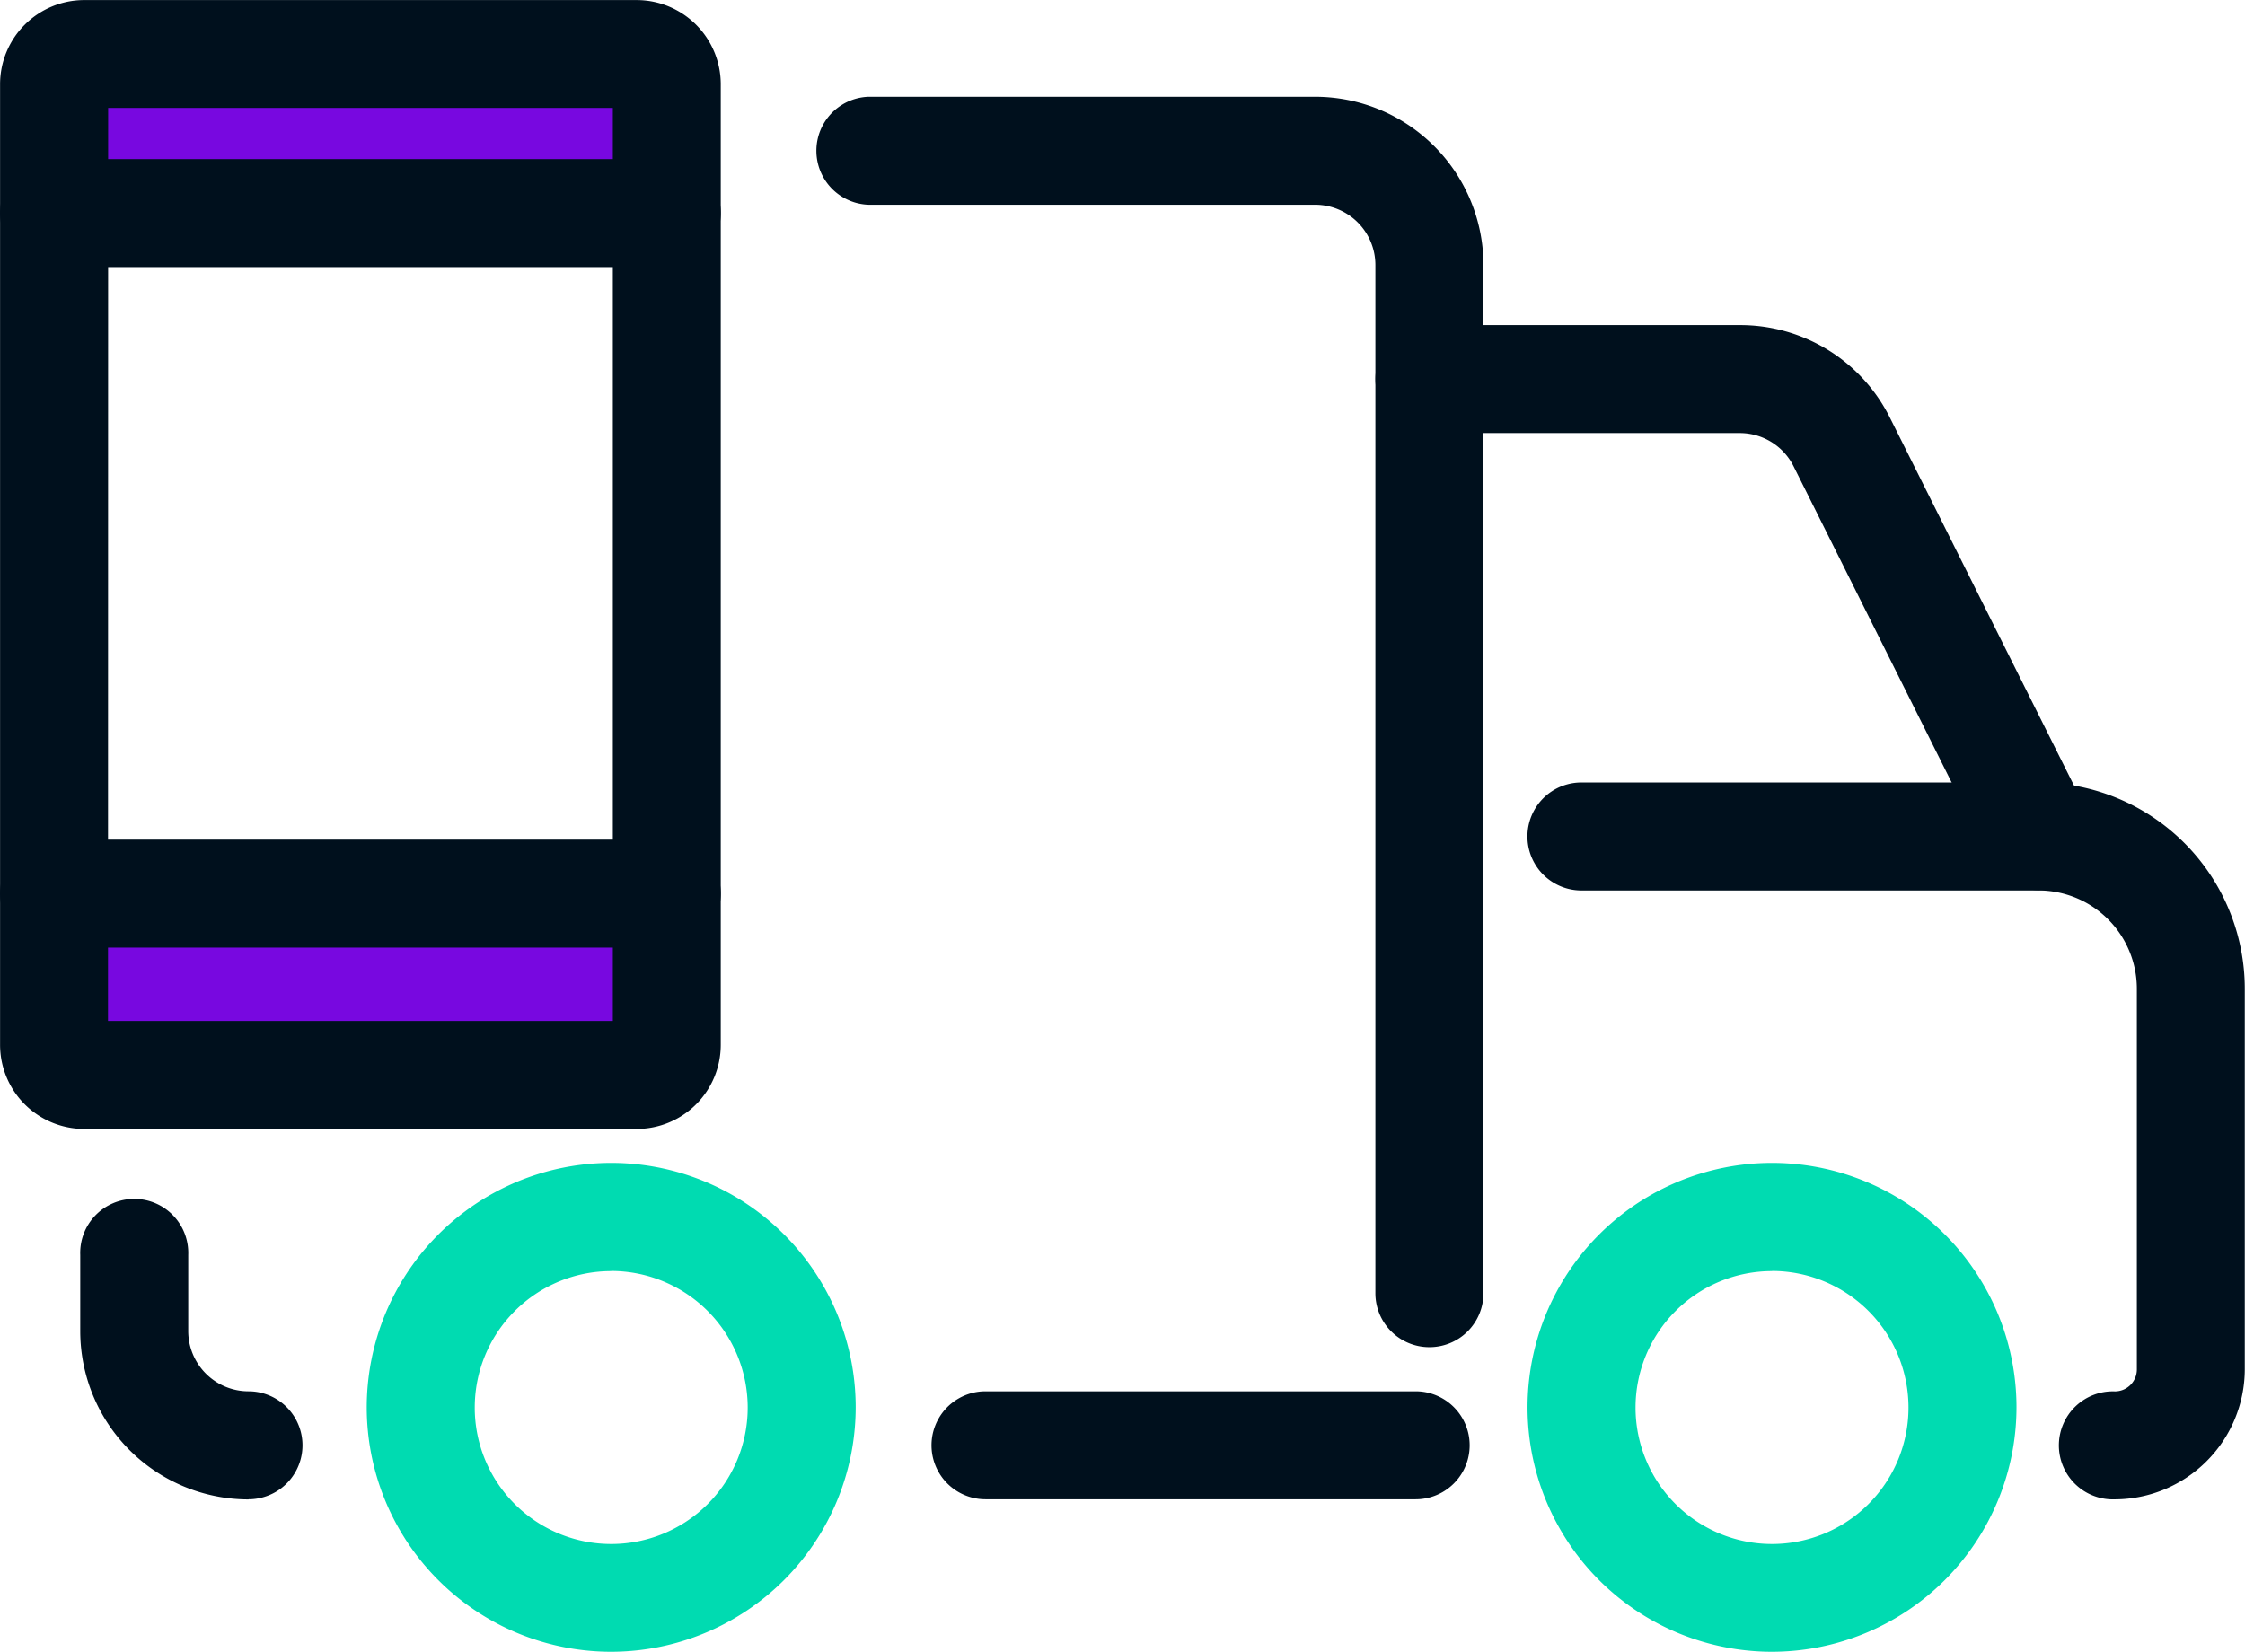
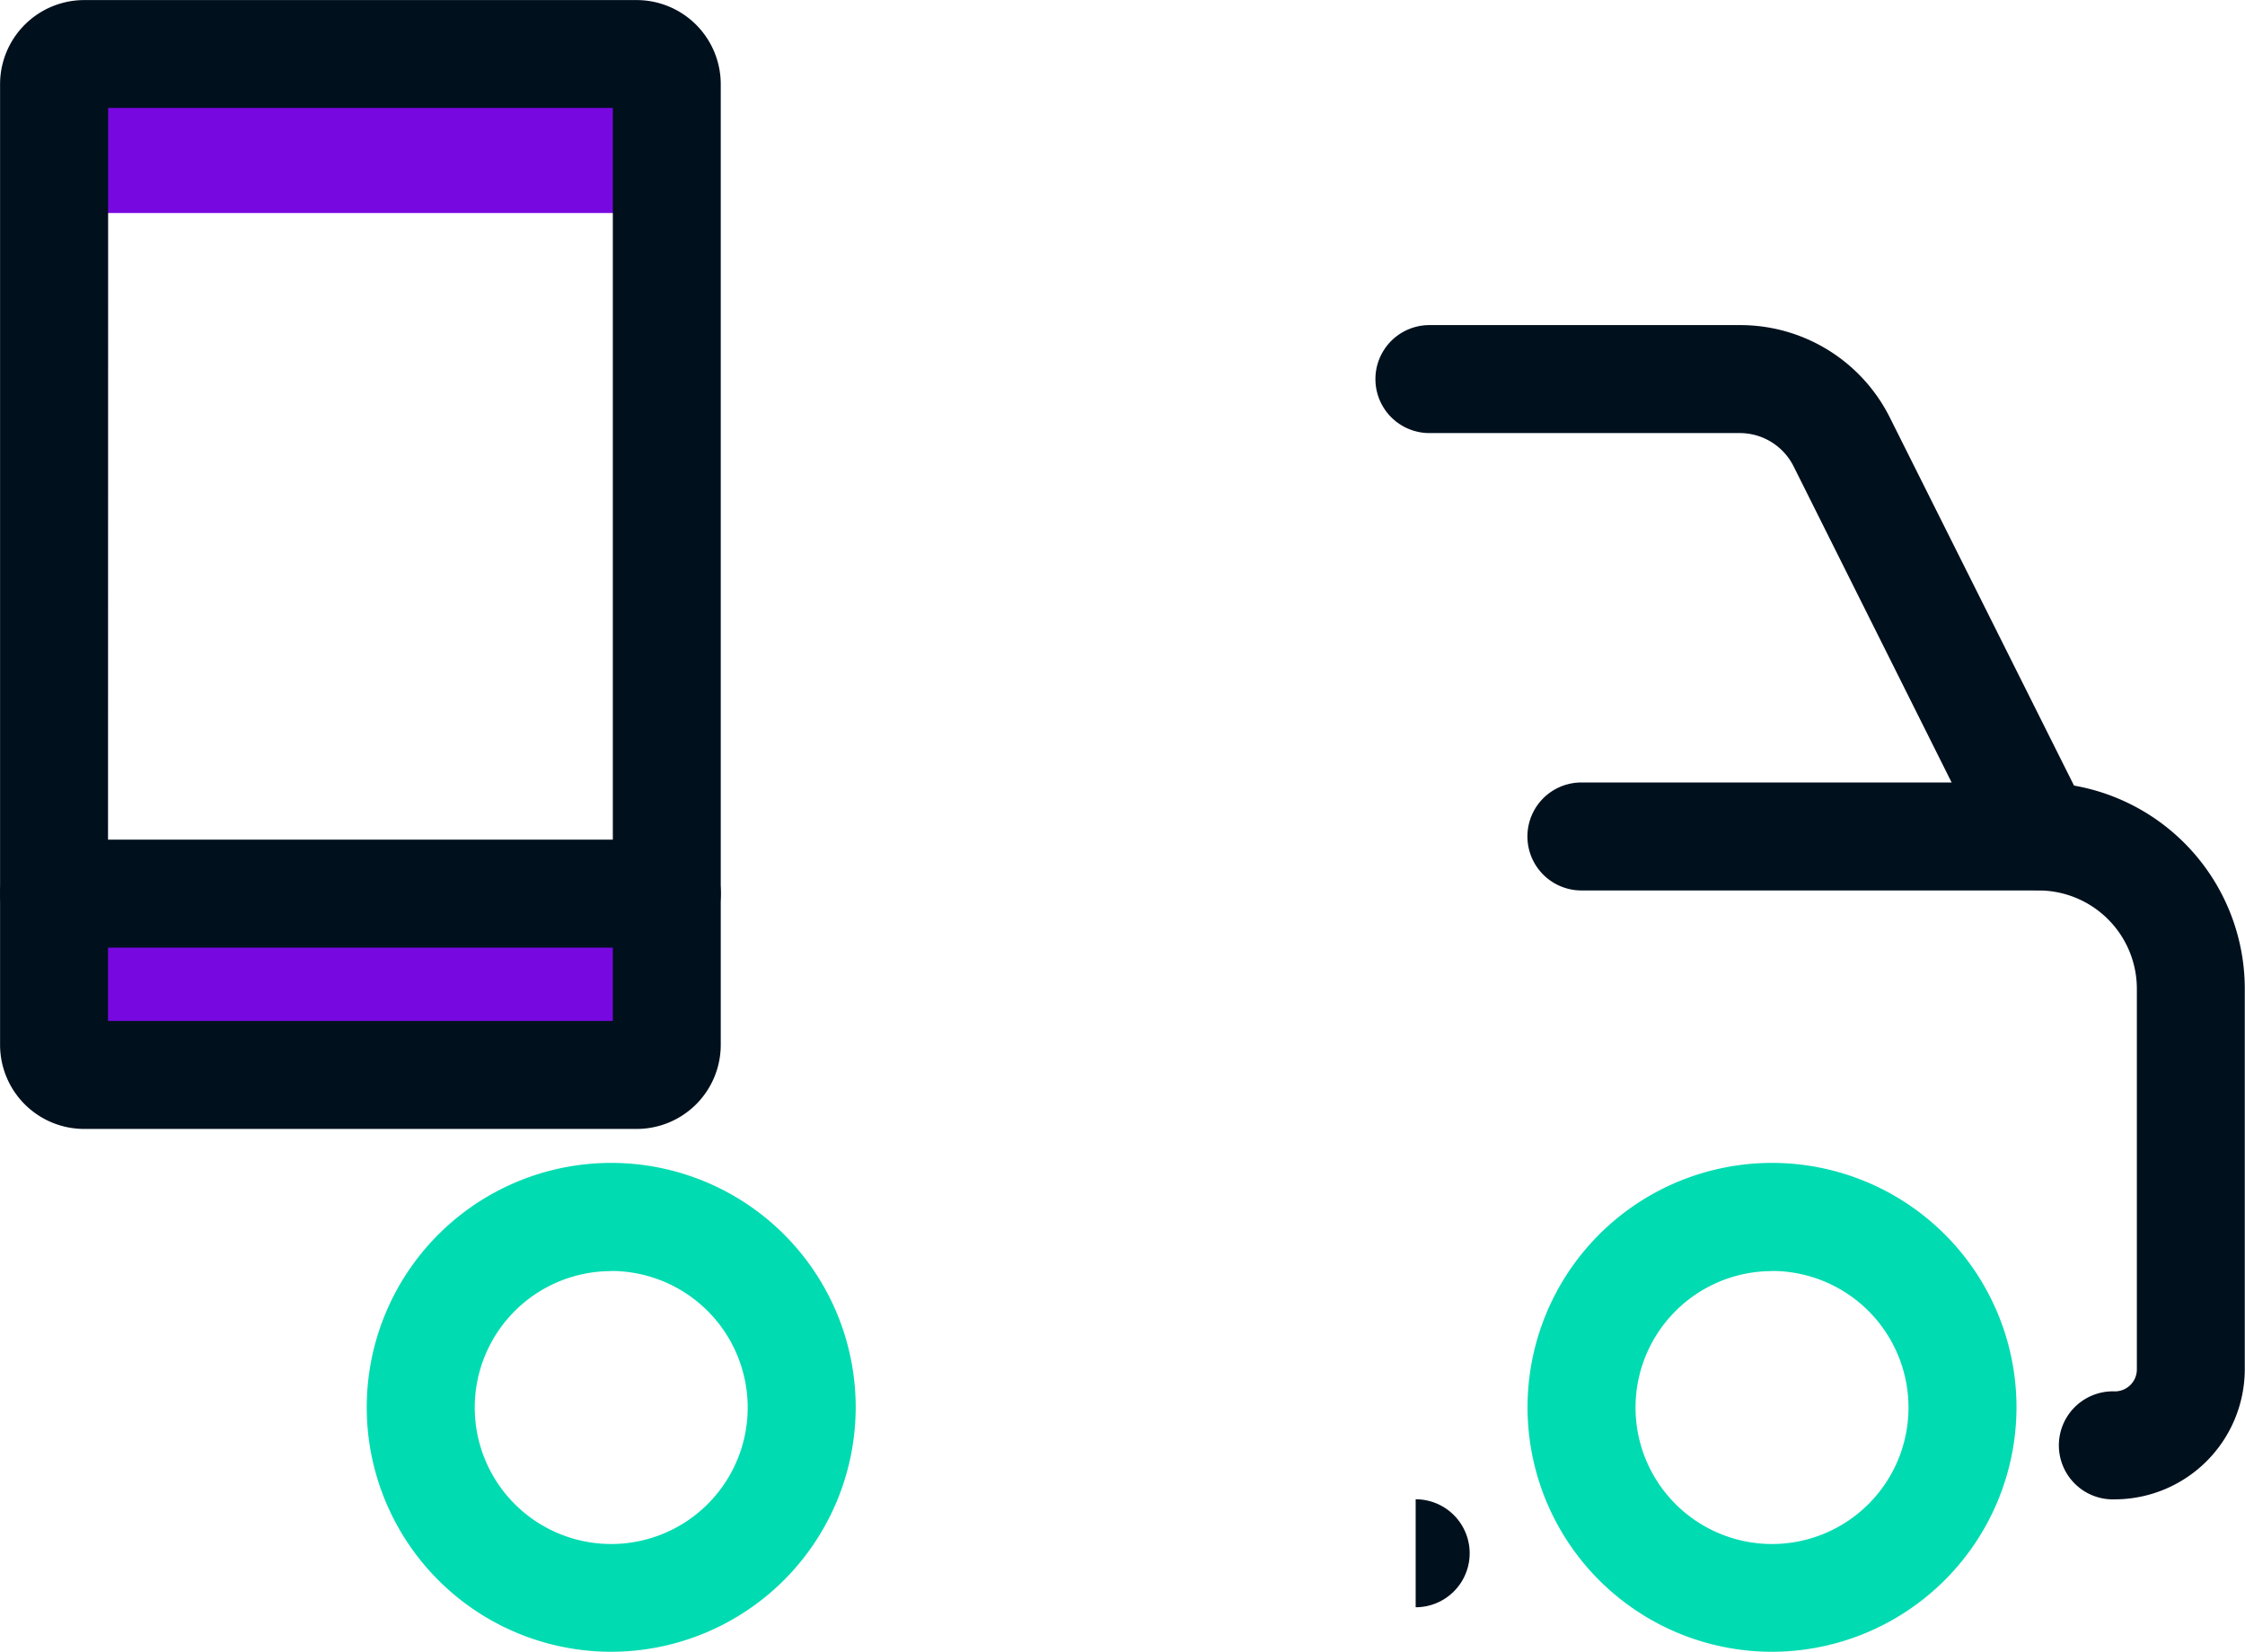
<svg xmlns="http://www.w3.org/2000/svg" id="Group_1497" data-name="Group 1497" width="30.662" height="22.563" viewBox="0 0 30.662 22.563">
  <g id="Group_1351" data-name="Group 1351" transform="translate(0.845 0.877)">
    <rect id="Rectangle_2008" data-name="Rectangle 2008" width="8.262" height="2.033" fill="#7808e0" />
  </g>
  <g id="Group_1352" data-name="Group 1352" transform="translate(0.585 12.481)">
    <rect id="Rectangle_2009" data-name="Rectangle 2009" width="8.262" height="2.033" fill="#7808e0" />
  </g>
  <g id="Group_1353" data-name="Group 1353" transform="translate(5.009 15.886)">
    <path id="Path_1555" data-name="Path 1555" d="M6558.154,4686.41a3.339,3.339,0,1,1,3.339-3.338A3.343,3.343,0,0,1,6558.154,4686.41Zm0-5.2a1.864,1.864,0,1,0,1.864,1.865A1.867,1.867,0,0,0,6558.154,4681.208Z" transform="translate(-6554.815 -4679.732)" fill="#00dbb1" />
  </g>
  <g id="Group_1354" data-name="Group 1354" transform="translate(20.864 15.886)">
    <path id="Path_1556" data-name="Path 1556" d="M6579.656,4686.41a3.339,3.339,0,1,1,3.338-3.338A3.343,3.343,0,0,1,6579.656,4686.41Zm0-5.2a1.864,1.864,0,1,0,1.863,1.865A1.866,1.866,0,0,0,6579.656,4681.208Z" transform="translate(-6576.317 -4679.732)" fill="#00dbb1" />
  </g>
  <g id="Group_1355" data-name="Group 1355" transform="translate(1.098 16.408)">
-     <path id="Path_1557" data-name="Path 1557" d="M6551.81,4684.515a2.3,2.3,0,0,1-2.3-2.3v-1.04a.738.738,0,1,1,1.475,0v1.04a.824.824,0,0,0,.823.823.737.737,0,0,1,0,1.475Z" transform="translate(-6549.512 -4680.44)" fill="#00101d" />
-   </g>
+     </g>
  <g id="Group_1356" data-name="Group 1356" transform="translate(11.122 1.321)">
-     <path id="Path_1558" data-name="Path 1558" d="M6571.506,4677.062a.737.737,0,0,1-.737-.737v-14.046a.824.824,0,0,0-.824-.823h-6.1a.738.738,0,0,1,0-1.475h6.1a2.3,2.3,0,0,1,2.3,2.3v14.046A.737.737,0,0,1,6571.506,4677.062Z" transform="translate(-6563.106 -4659.98)" fill="#00101d" />
-   </g>
+     </g>
  <g id="Group_1357" data-name="Group 1357" transform="translate(18.784 4.442)">
    <path id="Path_1559" data-name="Path 1559" d="M6582.559,4671.93a.735.735,0,0,1-.66-.408l-2.689-5.38a.822.822,0,0,0-.737-.455h-4.237a.737.737,0,1,1,0-1.475h4.237a2.284,2.284,0,0,1,2.055,1.27l2.691,5.379a.738.738,0,0,1-.331.99A.727.727,0,0,1,6582.559,4671.93Z" transform="translate(-6573.497 -4664.213)" fill="#00101d" />
  </g>
  <g id="Group_1358" data-name="Group 1358" transform="translate(20.864 10.685)">
    <path id="Path_1560" data-name="Path 1560" d="M6584.338,4682.477a.738.738,0,1,1,0-1.475.3.3,0,0,0,.3-.3v-5.2a1.344,1.344,0,0,0-1.343-1.343h-6.243a.737.737,0,1,1,0-1.475h6.243a2.82,2.82,0,0,1,2.817,2.817v5.2A1.78,1.78,0,0,1,6584.338,4682.477Z" transform="translate(-6576.317 -4672.68)" fill="#00101d" />
  </g>
  <g id="Group_1359" data-name="Group 1359" transform="translate(12.723 19.007)">
-     <path id="Path_1561" data-name="Path 1561" d="M6571.89,4685.44h-5.875a.737.737,0,0,1,0-1.475h5.875a.737.737,0,0,1,0,1.475Z" transform="translate(-6565.278 -4683.966)" fill="#00101d" />
+     <path id="Path_1561" data-name="Path 1561" d="M6571.89,4685.44h-5.875h5.875a.737.737,0,0,1,0,1.475Z" transform="translate(-6565.278 -4683.966)" fill="#00101d" />
  </g>
  <g id="Group_1360" data-name="Group 1360" transform="translate(0 0)">
    <path id="Path_1562" data-name="Path 1562" d="M6556.719,4673.611h-7.548a1.15,1.15,0,0,1-1.147-1.147v-13.126a1.15,1.15,0,0,1,1.147-1.148h7.548a1.15,1.15,0,0,1,1.148,1.148v13.126A1.149,1.149,0,0,1,6556.719,4673.611Zm-7.221-1.475h6.895v-12.473H6549.5Zm7.221-12.473h0Z" transform="translate(-6548.023 -4658.189)" fill="#00101d" />
  </g>
  <g id="Group_1361" data-name="Group 1361" transform="translate(0 11.47)">
    <path id="Path_1563" data-name="Path 1563" d="M6557.13,4675.219h-8.369a.737.737,0,0,1,0-1.475h8.369a.737.737,0,0,1,0,1.475Z" transform="translate(-6548.023 -4673.744)" fill="#00101d" />
  </g>
  <g id="Group_1362" data-name="Group 1362" transform="translate(0 2.173)">
-     <path id="Path_1564" data-name="Path 1564" d="M6557.13,4662.612h-8.369a.737.737,0,1,1,0-1.475h8.369a.737.737,0,1,1,0,1.475Z" transform="translate(-6548.023 -4661.137)" fill="#00101d" />
-   </g>
+     </g>
</svg>